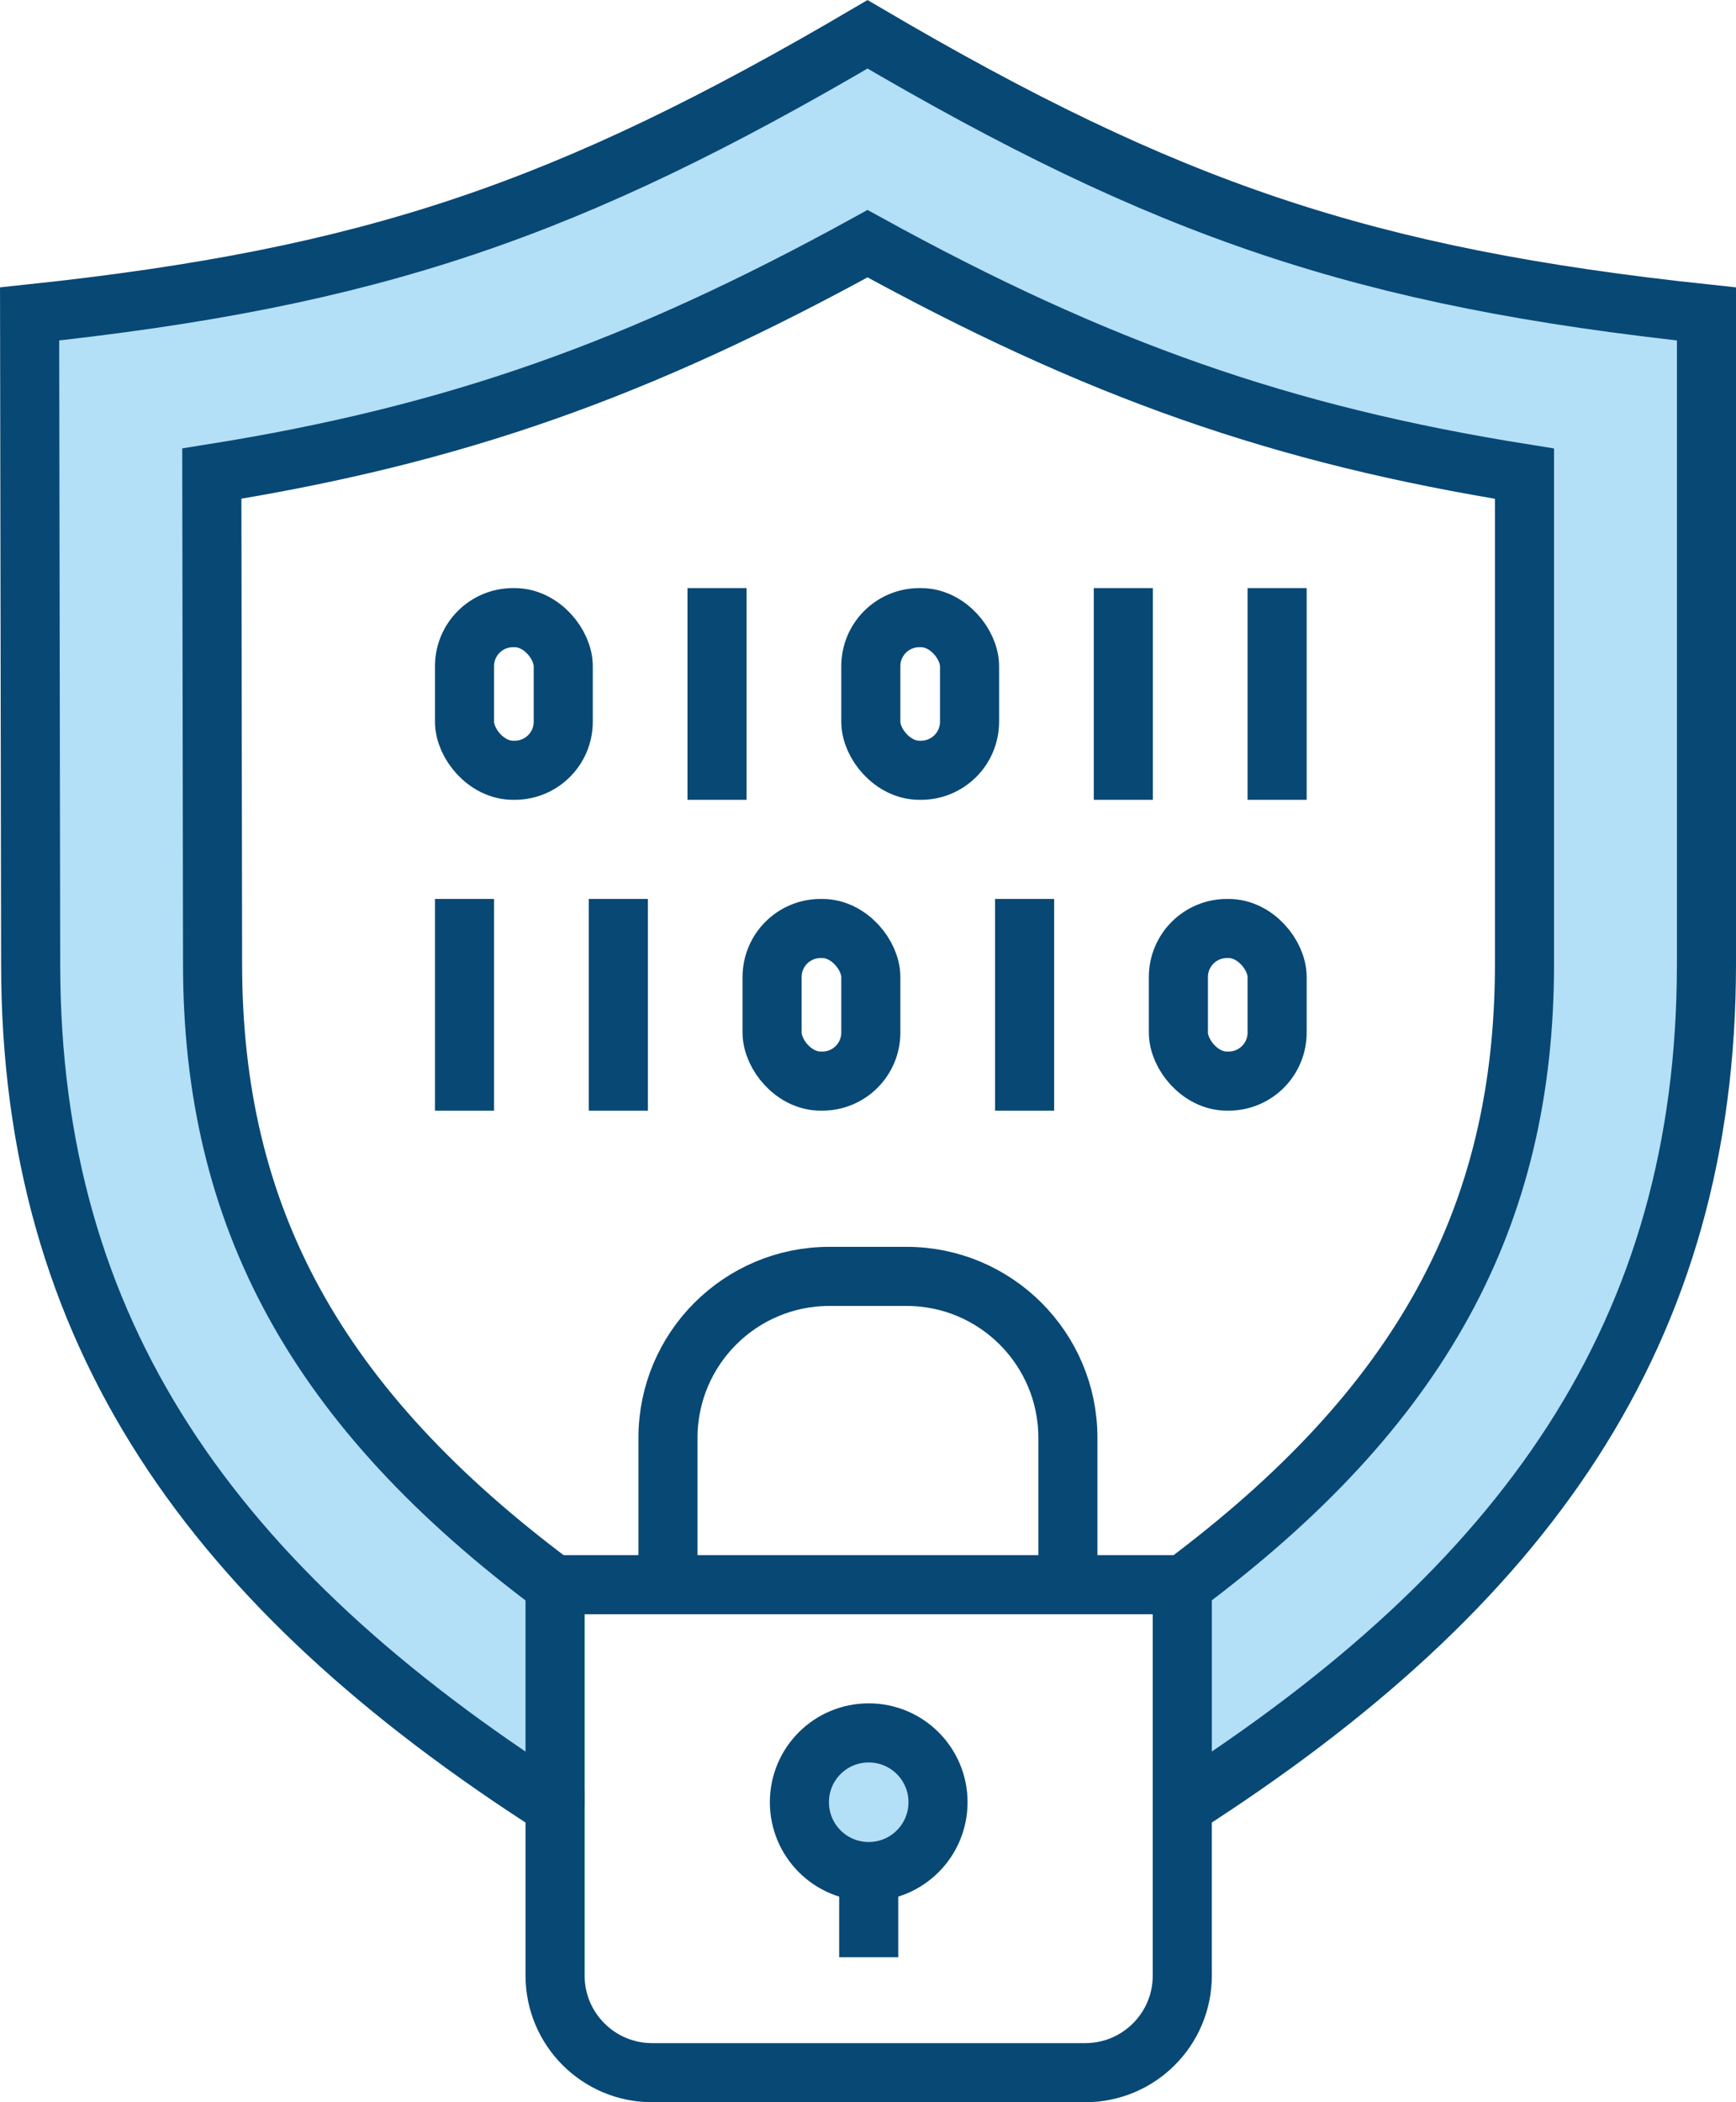
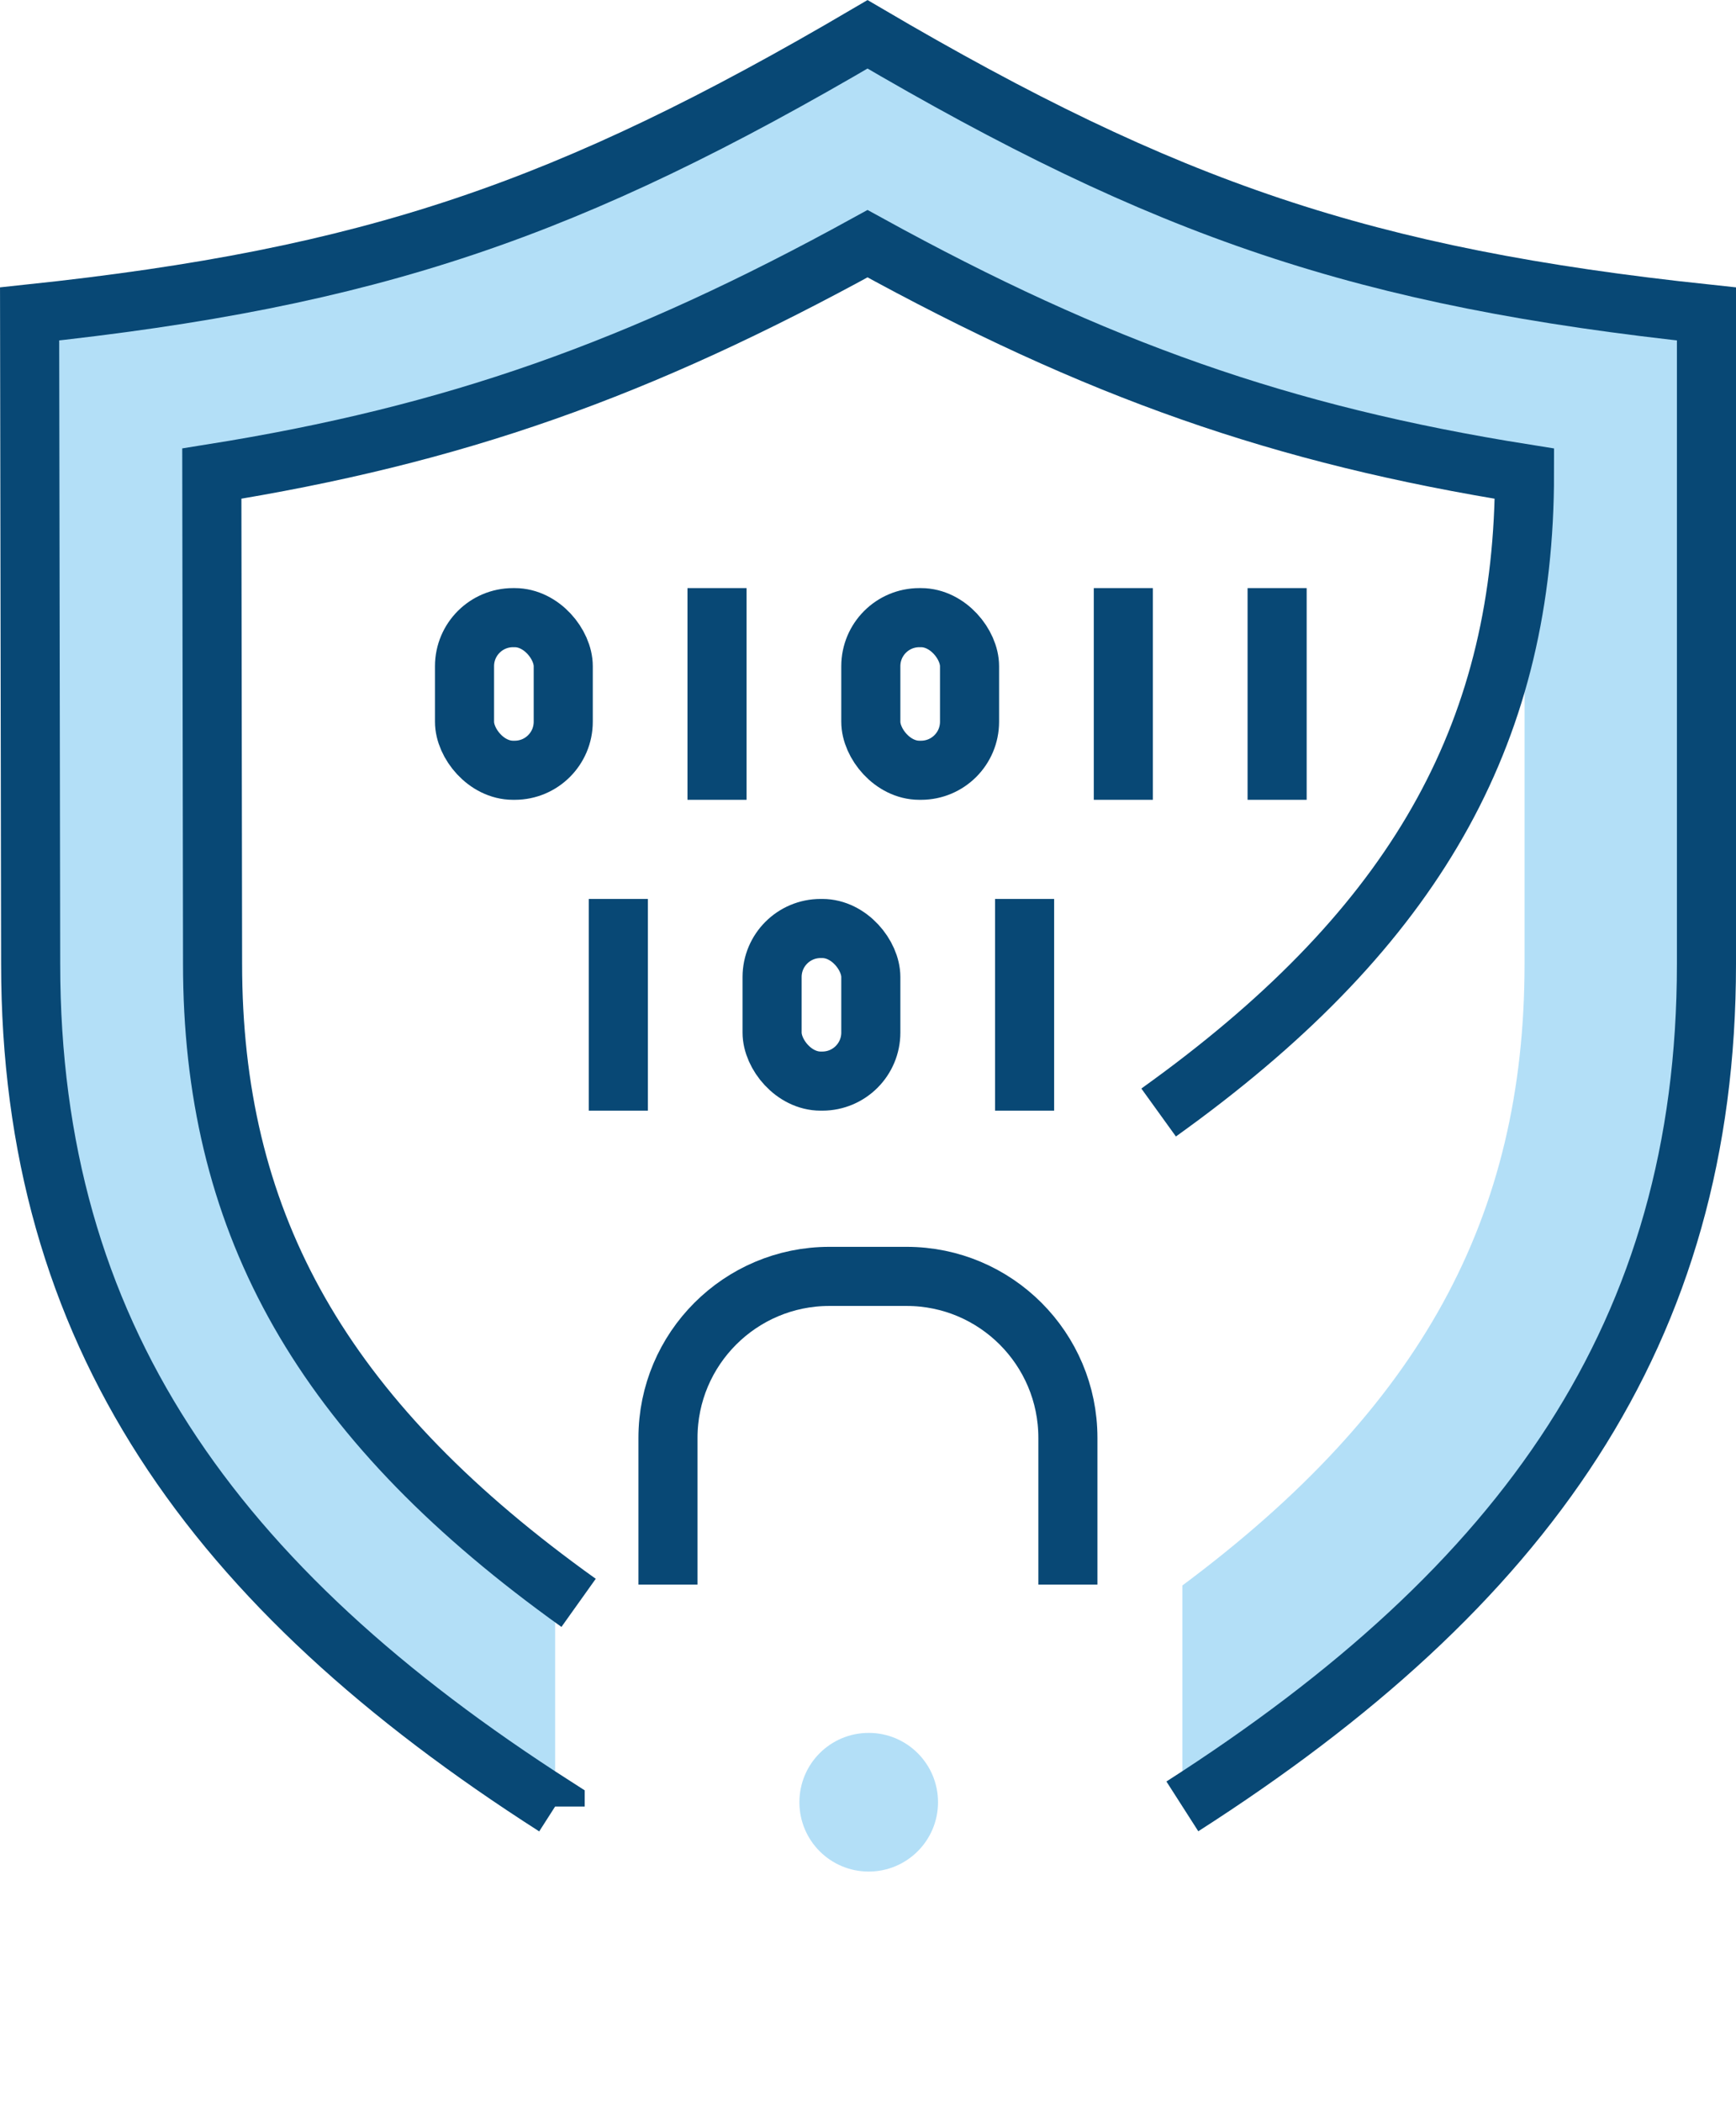
<svg xmlns="http://www.w3.org/2000/svg" id="Layer_2" viewBox="0 0 280.29 339.29">
  <defs>
    <style>.cls-1{stroke-linecap:square;}.cls-1,.cls-2{fill:none;stroke:#084875;stroke-miterlimit:10;stroke-width:9.54px;}.cls-3{fill:#b3dff7;}</style>
  </defs>
  <g id="_Layer_">
    <g>
      <g>
        <path class="cls-3" d="M275.52,50.66v104.92c0,59.56-29.27,100.51-84.62,135.96h0v-35.64c38.54-28.71,55.25-59.48,55.25-100.32V76.44c-39.22-6.24-69.07-16.77-106.07-37.12-36.99,20.34-66.79,30.87-105.87,37.11l.12,79.1c0,40.9,16.73,71.69,55.3,100.39v35.64C34.23,256.12,4.95,215.17,4.95,155.59l-.17-104.92c55.24-5.86,86.99-16.76,135.29-45.13,48.31,28.37,80.21,39.26,135.45,45.13Z" />
        <path class="cls-3" d="M140.26,302.07c-6.19,0-11.19-5-11.19-11.19s5-11.19,11.19-11.19,11.19,5.01,11.19,11.19-5.01,11.19-11.19,11.19Z" />
      </g>
      <g>
        <path class="cls-2" d="M89.63,291.58s0,0,0-.01C34.23,256.12,4.95,215.17,4.95,155.59l-.17-104.92c55.24-5.86,86.99-16.76,135.29-45.13,48.31,28.37,80.21,39.26,135.45,45.13v104.92c0,59.56-29.27,100.51-84.62,135.96" />
-         <path class="cls-2" d="M93.42,258.7c-1.29-.92-2.56-1.84-3.8-2.77-38.57-28.7-55.3-59.49-55.3-100.39l-.12-79.1c39.09-6.24,68.88-16.77,105.87-37.11,37,20.35,66.84,30.88,106.07,37.12v79.14c0,40.84-16.71,71.61-55.25,100.32-1.25,.93-2.53,1.86-3.82,2.79" />
-         <path class="cls-1" d="M190.89,291.55v27.31c0,8.65-7.01,15.67-15.67,15.67H105.29c-8.65,0-15.67-7.02-15.67-15.67v-63.09h101.27v35.79Z" />
-         <polyline class="cls-2" points="140.26 301.73 140.26 302.07 140.26 315.9" />
-         <path class="cls-2" d="M151.45,290.88c0,6.19-5.01,11.19-11.19,11.19s-11.19-5-11.19-11.19,5-11.19,11.19-11.19,11.19,5.01,11.19,11.19Z" />
+         <path class="cls-2" d="M93.42,258.7c-1.29-.92-2.56-1.84-3.8-2.77-38.57-28.7-55.3-59.49-55.3-100.39l-.12-79.1c39.09-6.24,68.88-16.77,105.87-37.11,37,20.35,66.84,30.88,106.07,37.12c0,40.84-16.71,71.61-55.25,100.32-1.25,.93-2.53,1.86-3.82,2.79" />
        <rect class="cls-2" x="75" y="99.69" width="15.94" height="24.63" rx="7.83" ry="7.83" />
        <rect class="cls-2" x="140.6" y="99.69" width="15.94" height="24.63" rx="7.83" ry="7.83" />
        <line class="cls-1" x1="115.77" y1="99.69" x2="115.77" y2="124.32" />
        <line class="cls-1" x1="181.37" y1="99.69" x2="181.37" y2="124.32" />
        <line class="cls-1" x1="206.2" y1="99.69" x2="206.2" y2="124.32" />
-         <rect class="cls-2" x="190.26" y="149.86" width="15.94" height="24.63" rx="7.83" ry="7.83" />
        <rect class="cls-2" x="124.66" y="149.86" width="15.94" height="24.63" rx="7.83" ry="7.83" />
        <line class="cls-1" x1="165.43" y1="149.86" x2="165.43" y2="174.49" />
        <line class="cls-1" x1="99.83" y1="149.86" x2="99.83" y2="174.49" />
-         <line class="cls-1" x1="75" y1="149.86" x2="75" y2="174.49" />
        <path class="cls-2" d="M107.85,255.76v-23.69c0-14.38,11.67-26.06,26.06-26.06h12.46c14.39,0,26.05,11.68,26.05,26.06v23.69" />
      </g>
    </g>
  </g>
</svg>